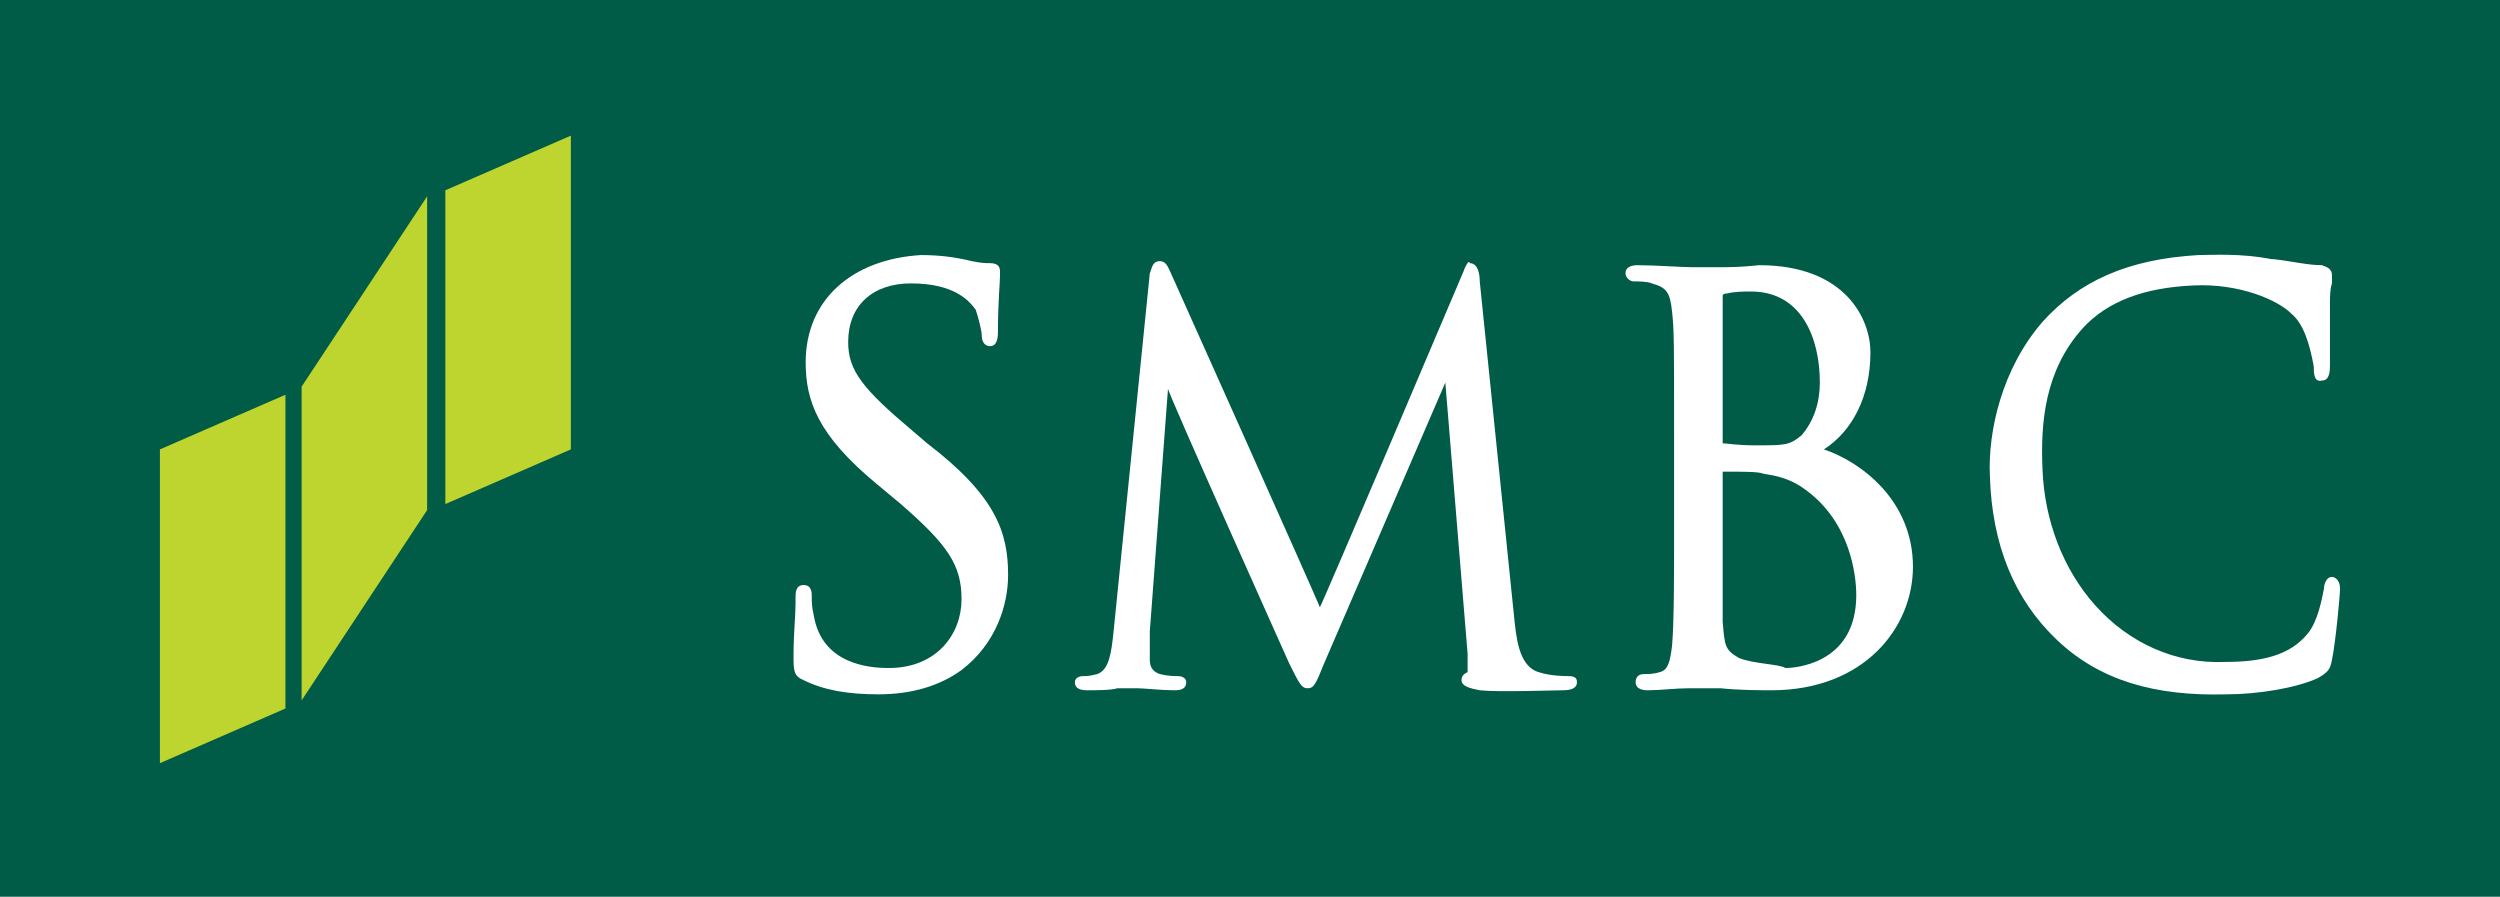
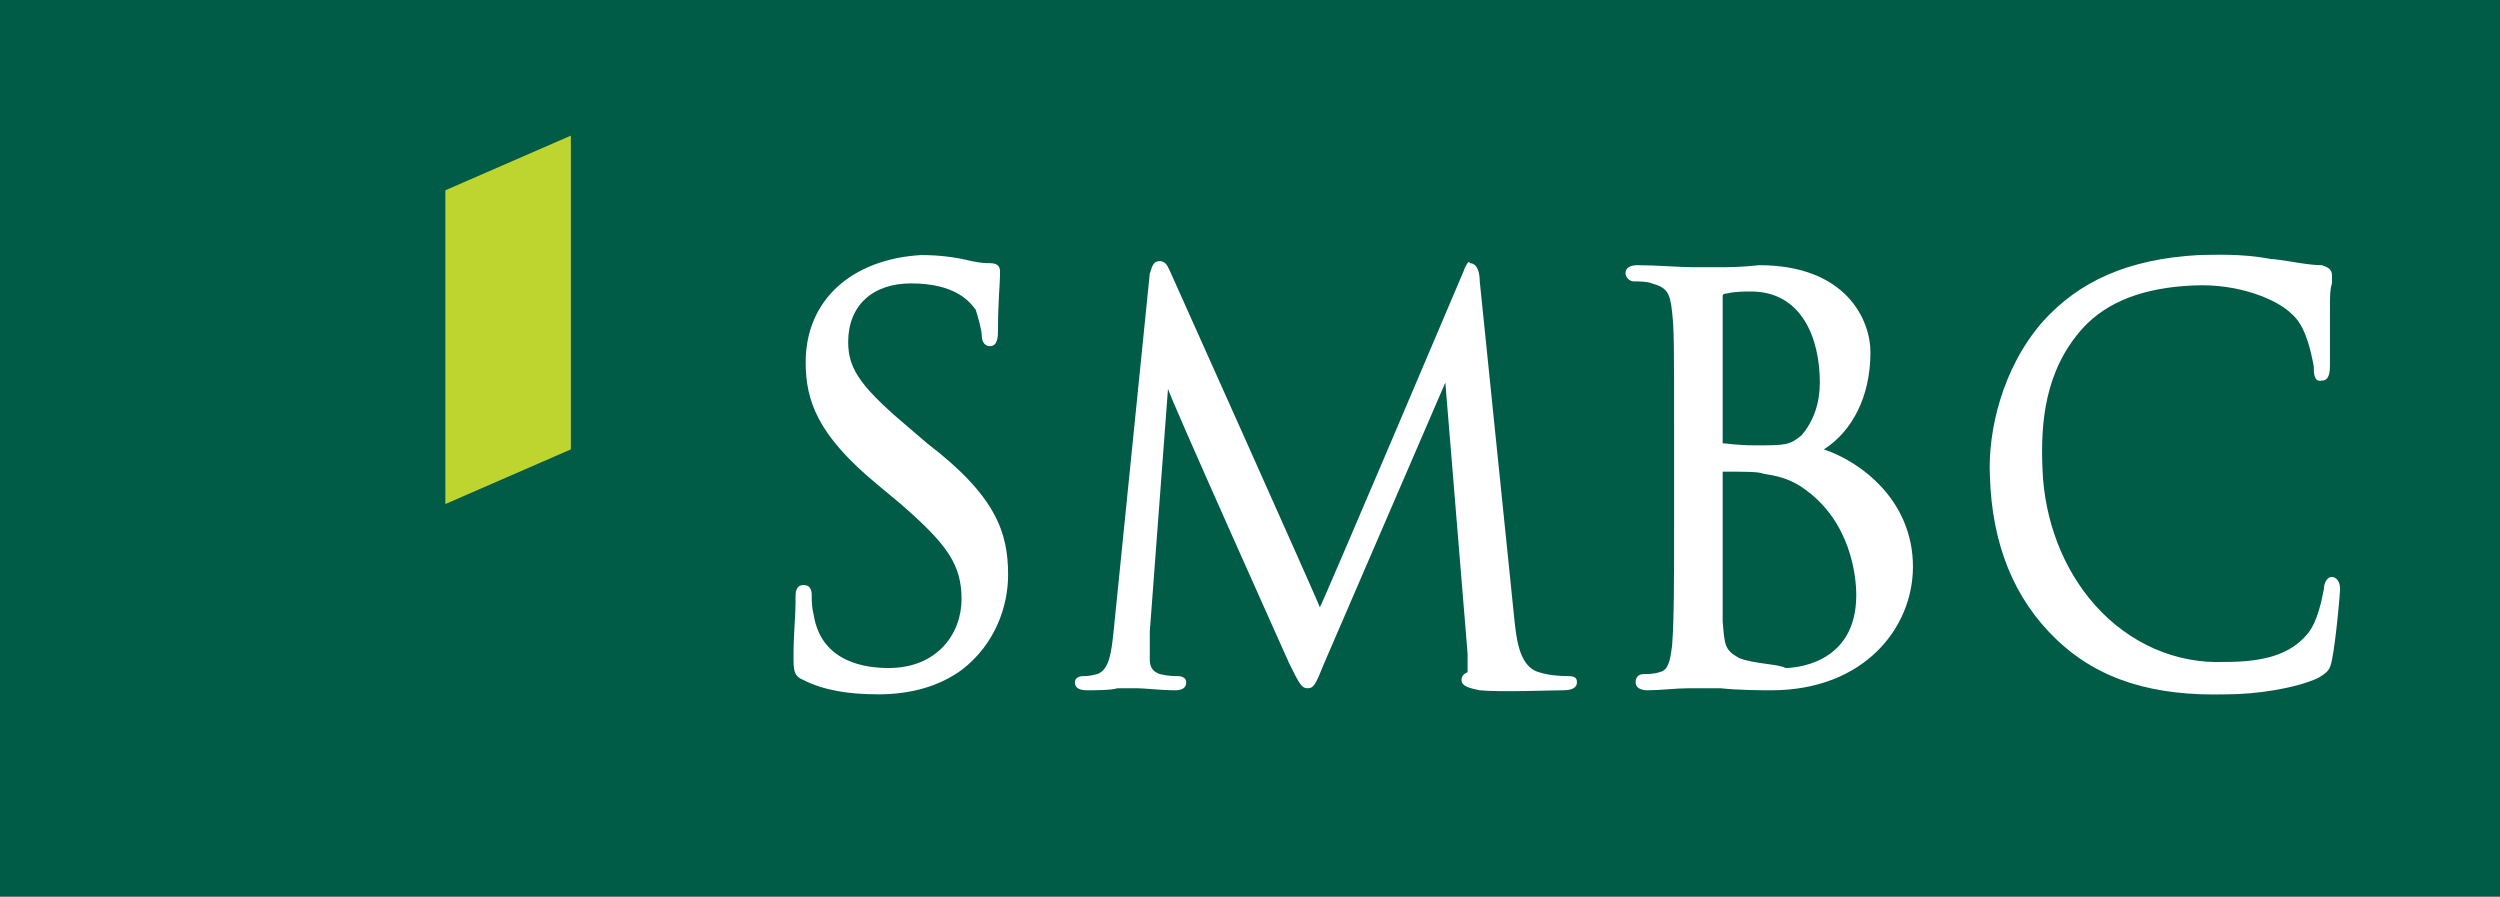
<svg xmlns="http://www.w3.org/2000/svg" xmlns:ns1="http://schemas.microsoft.com/visio/2003/SVGExtensions/" version="1.1" id="Layer_1" x="0px" y="0px" viewBox="0 0 123.5 44.3" style="enable-background:new 0 0 123.5 44.3;" xml:space="preserve">
  <style type="text/css">
	.st0{fill-rule:evenodd;clip-rule:evenodd;fill:#005B47;}
	.st1{fill:#BED530;}
	.st2{fill:#FFFFFF;}
</style>
  <ns1:documentProperties ns1:langID="1041" ns1:metric="true" ns1:viewMarkup="false" />
  <ns1:pageProperties ns1:drawingScale="0.0393701" ns1:drawingUnits="24" ns1:pageScale="0.0393701" ns1:shadowOffsetX="8.50394" ns1:shadowOffsetY="-8.50394">
	</ns1:pageProperties>
  <g>
    <rect y="0" class="st0" width="123.5" height="44.3" />
  </g>
  <g>
-     <path class="st1" d="M7.9,22.2v15.5l6.2-2.7V19.5L7.9,22.2z" />
    <path class="st1" d="M22,9.4v15.5l6.2-2.7V6.7L22,9.4z" />
-     <path class="st1" d="M14.9,19.1v15.5l6.2-9.4V9.7L14.9,19.1z" />
    <path class="st2" d="M39.8,17.9c0,1.9,0.6,3.6,3.5,6l1.2,1c2.3,2,3,3,3,4.7c0,1.7-1.2,3.4-3.6,3.4c-1,0-3.3-0.2-3.7-2.6   c-0.1-0.4-0.1-0.7-0.1-1c0-0.1,0-0.5-0.4-0.5c-0.4,0-0.4,0.4-0.4,0.6l0,0.3c0,0.6-0.1,1.5-0.1,2.6c0,0.7,0,1,0.5,1.2   c1,0.5,2.2,0.7,3.7,0.7c1.6,0,3-0.4,4.1-1.2c1.7-1.3,2.3-3.2,2.3-4.7c0-2.1-0.6-3.9-4-6.5l-0.7-0.6c-2.5-2.1-3.2-3-3.2-4.4   c0-1.8,1.2-2.9,3.1-2.9c2.2,0,2.9,0.9,3.2,1.3c0.1,0.3,0.3,1,0.3,1.3c0,0.2,0.1,0.5,0.4,0.5c0.4,0,0.4-0.5,0.4-0.8   c0-1.4,0.1-2.3,0.1-2.7l0-0.2c0-0.3-0.2-0.4-0.5-0.4c-0.2,0-0.4,0-0.9-0.1c-0.8-0.2-1.6-0.3-2.5-0.3C42.1,12.8,39.8,14.8,39.8,17.9   z" />
    <path class="st2" d="M72.3,13.4c0,0-7,16.5-7.1,16.6c0-0.1-7.4-16.6-7.4-16.6c-0.1-0.2-0.2-0.5-0.5-0.5c-0.4,0-0.4,0.4-0.5,0.6   c0,0-1.8,17.8-1.8,17.8c-0.1,0.9-0.2,1.8-0.8,2c-0.4,0.1-0.5,0.1-0.7,0.1c-0.2,0-0.4,0.1-0.4,0.3c0,0.2,0.1,0.4,0.6,0.4   c0.4,0,1.2,0,1.5-0.1c0.3,0,0.4,0,0.4,0h0.6c0.3,0,1.2,0.1,1.8,0.1c0.2,0,0.6,0,0.6-0.4c0-0.2-0.2-0.3-0.4-0.3   c-0.2,0-0.5,0-0.9-0.1c-0.3-0.1-0.5-0.3-0.5-0.7c0-0.5,0-0.9,0-1.4c0,0,0.9-12,0.9-12c-0.1,0,6,13.6,6,13.6c0.5,1,0.6,1.2,0.9,1.2   c0.3,0,0.4-0.2,0.8-1.2c0,0,6-13.9,6-13.9l1.1,13.4c0,0.2,0,0.3,0,0.4c0,0.2,0,0.5,0,0.5c-0.2,0.1-0.3,0.2-0.3,0.4   c0,0.3,0.4,0.4,0.9,0.5c1,0.1,3.6,0,4.1,0c0.7,0,0.7-0.3,0.7-0.4c0-0.1,0-0.3-0.4-0.3c-0.2,0-0.9,0-1.5-0.2c-1-0.3-1.1-1.8-1.2-2.7   l-1.7-16.6c0-0.4-0.1-0.9-0.5-0.9C72.6,12.8,72.4,13.1,72.3,13.4z" />
    <path class="st2" d="M85.1,14.6c0,0,0-0.1,0.2-0.1c0.4-0.1,0.9-0.1,1.2-0.1c2.5,0,3.4,2.3,3.4,4.5c0,1-0.3,1.9-0.9,2.6   C88.4,22,88.2,22,86.7,22c-0.9,0-1.4-0.1-1.6-0.1c0,0,0,0,0-0.1C85.1,21.8,85.1,14.6,85.1,14.6z M84.9,13.2l-1,0l-0.3,0   c-0.6,0-1.8-0.1-2.7-0.1c-0.1,0-0.6,0-0.6,0.4c0,0.2,0.2,0.4,0.4,0.4c0.2,0,0.7,0,0.9,0.1c0.7,0.2,0.9,0.4,1,1.4   c0.1,0.9,0.1,1.6,0.1,5.8V26c0,2.5,0,4.7-0.1,5.9c-0.1,0.8-0.2,1.2-0.6,1.3c-0.3,0.1-0.6,0.1-0.8,0.1c-0.3,0-0.4,0.2-0.4,0.4   c0,0.4,0.5,0.4,0.6,0.4c0.6,0,1.4-0.1,2-0.1h0.6l1,0c0.9,0.1,2.1,0.1,2.5,0.1c4.6,0,7-3.1,7-6.1c0-3.3-2.6-5.2-4.4-5.8   c1.4-0.9,2.3-2.6,2.3-4.8c0-1.6-1.2-4.3-5.5-4.3C86,13.2,85.4,13.2,84.9,13.2z M85.9,32.5c-0.7-0.4-0.7-0.6-0.8-1.8v-0.1   c0-0.4,0-3.8,0-5.8v-1.5c1.1,0,1.8,0,2,0.1h0c0.6,0.1,1.3,0.2,2.1,0.8c2.2,1.6,2.5,4.2,2.5,5.2c0,3.5-3.2,3.6-3.5,3.6   C87.9,32.8,86.6,32.8,85.9,32.5z" />
    <path class="st2" d="M100.9,15.9c-2,2.3-2.7,5.4-2.6,7.6c0.1,3.4,1.2,6.1,3.3,8.1c2.1,2,4.8,2.8,8.4,2.7c1.5,0,3.4-0.3,4.5-0.8   c0.5-0.3,0.6-0.4,0.7-0.9c0.2-1,0.4-3.3,0.4-3.5c0-0.5-0.3-0.6-0.4-0.6c-0.3,0-0.4,0.4-0.4,0.6c-0.1,0.5-0.3,1.6-0.8,2.2   c-0.9,1.1-2.3,1.4-4.1,1.4c-2.4,0.1-4.7-0.9-6.4-2.8c-1.6-1.8-2.5-4.2-2.6-6.7c-0.1-2.3,0.1-4.9,2-7c1.2-1.3,3-2,5.5-2.1   c2.2-0.1,4.1,0.7,4.8,1.4c0.6,0.5,0.9,1.5,1.1,2.6c0,0.3,0,0.8,0.4,0.7c0.4,0,0.4-0.5,0.4-0.8v-1c0-0.6,0-1.3,0-1.8   c0-0.6,0-0.9,0.1-1.2l0-0.4c0-0.3-0.2-0.4-0.5-0.5c-0.7,0-1.5-0.2-2.4-0.3l-0.1,0c-1.5-0.3-3-0.2-3.6-0.2   C105.1,12.8,102.7,13.9,100.9,15.9z" />
  </g>
</svg>